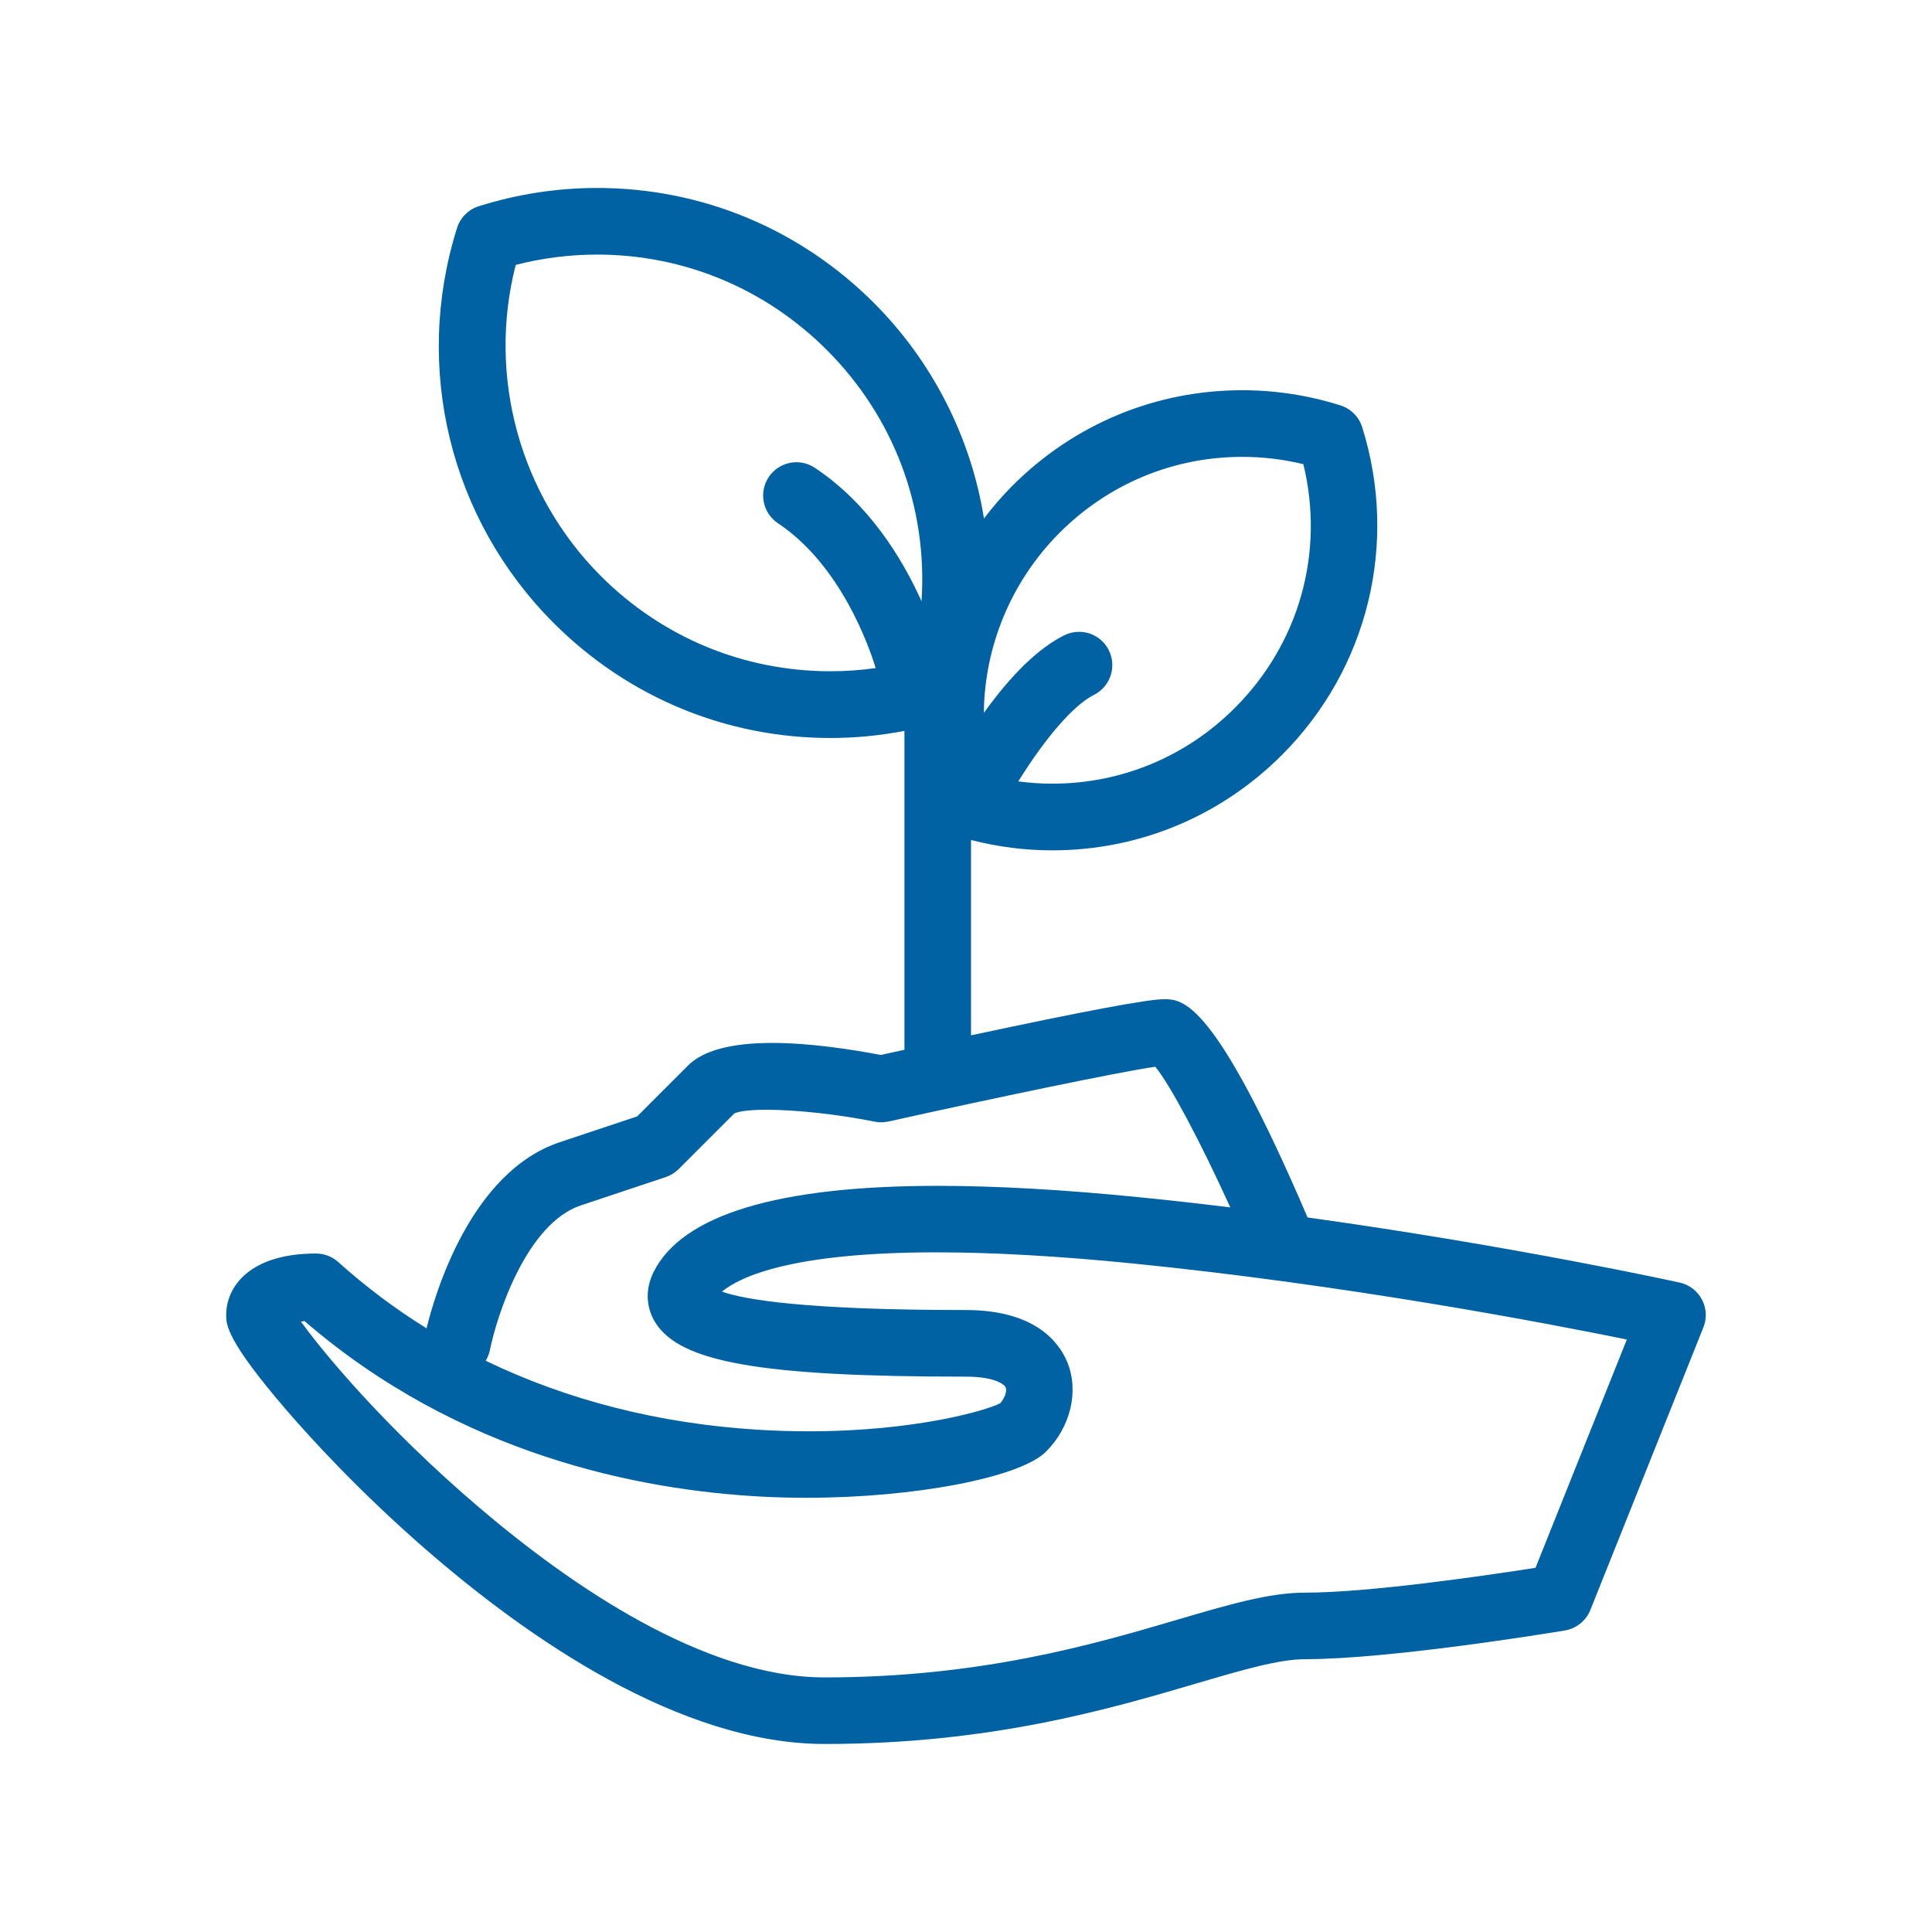
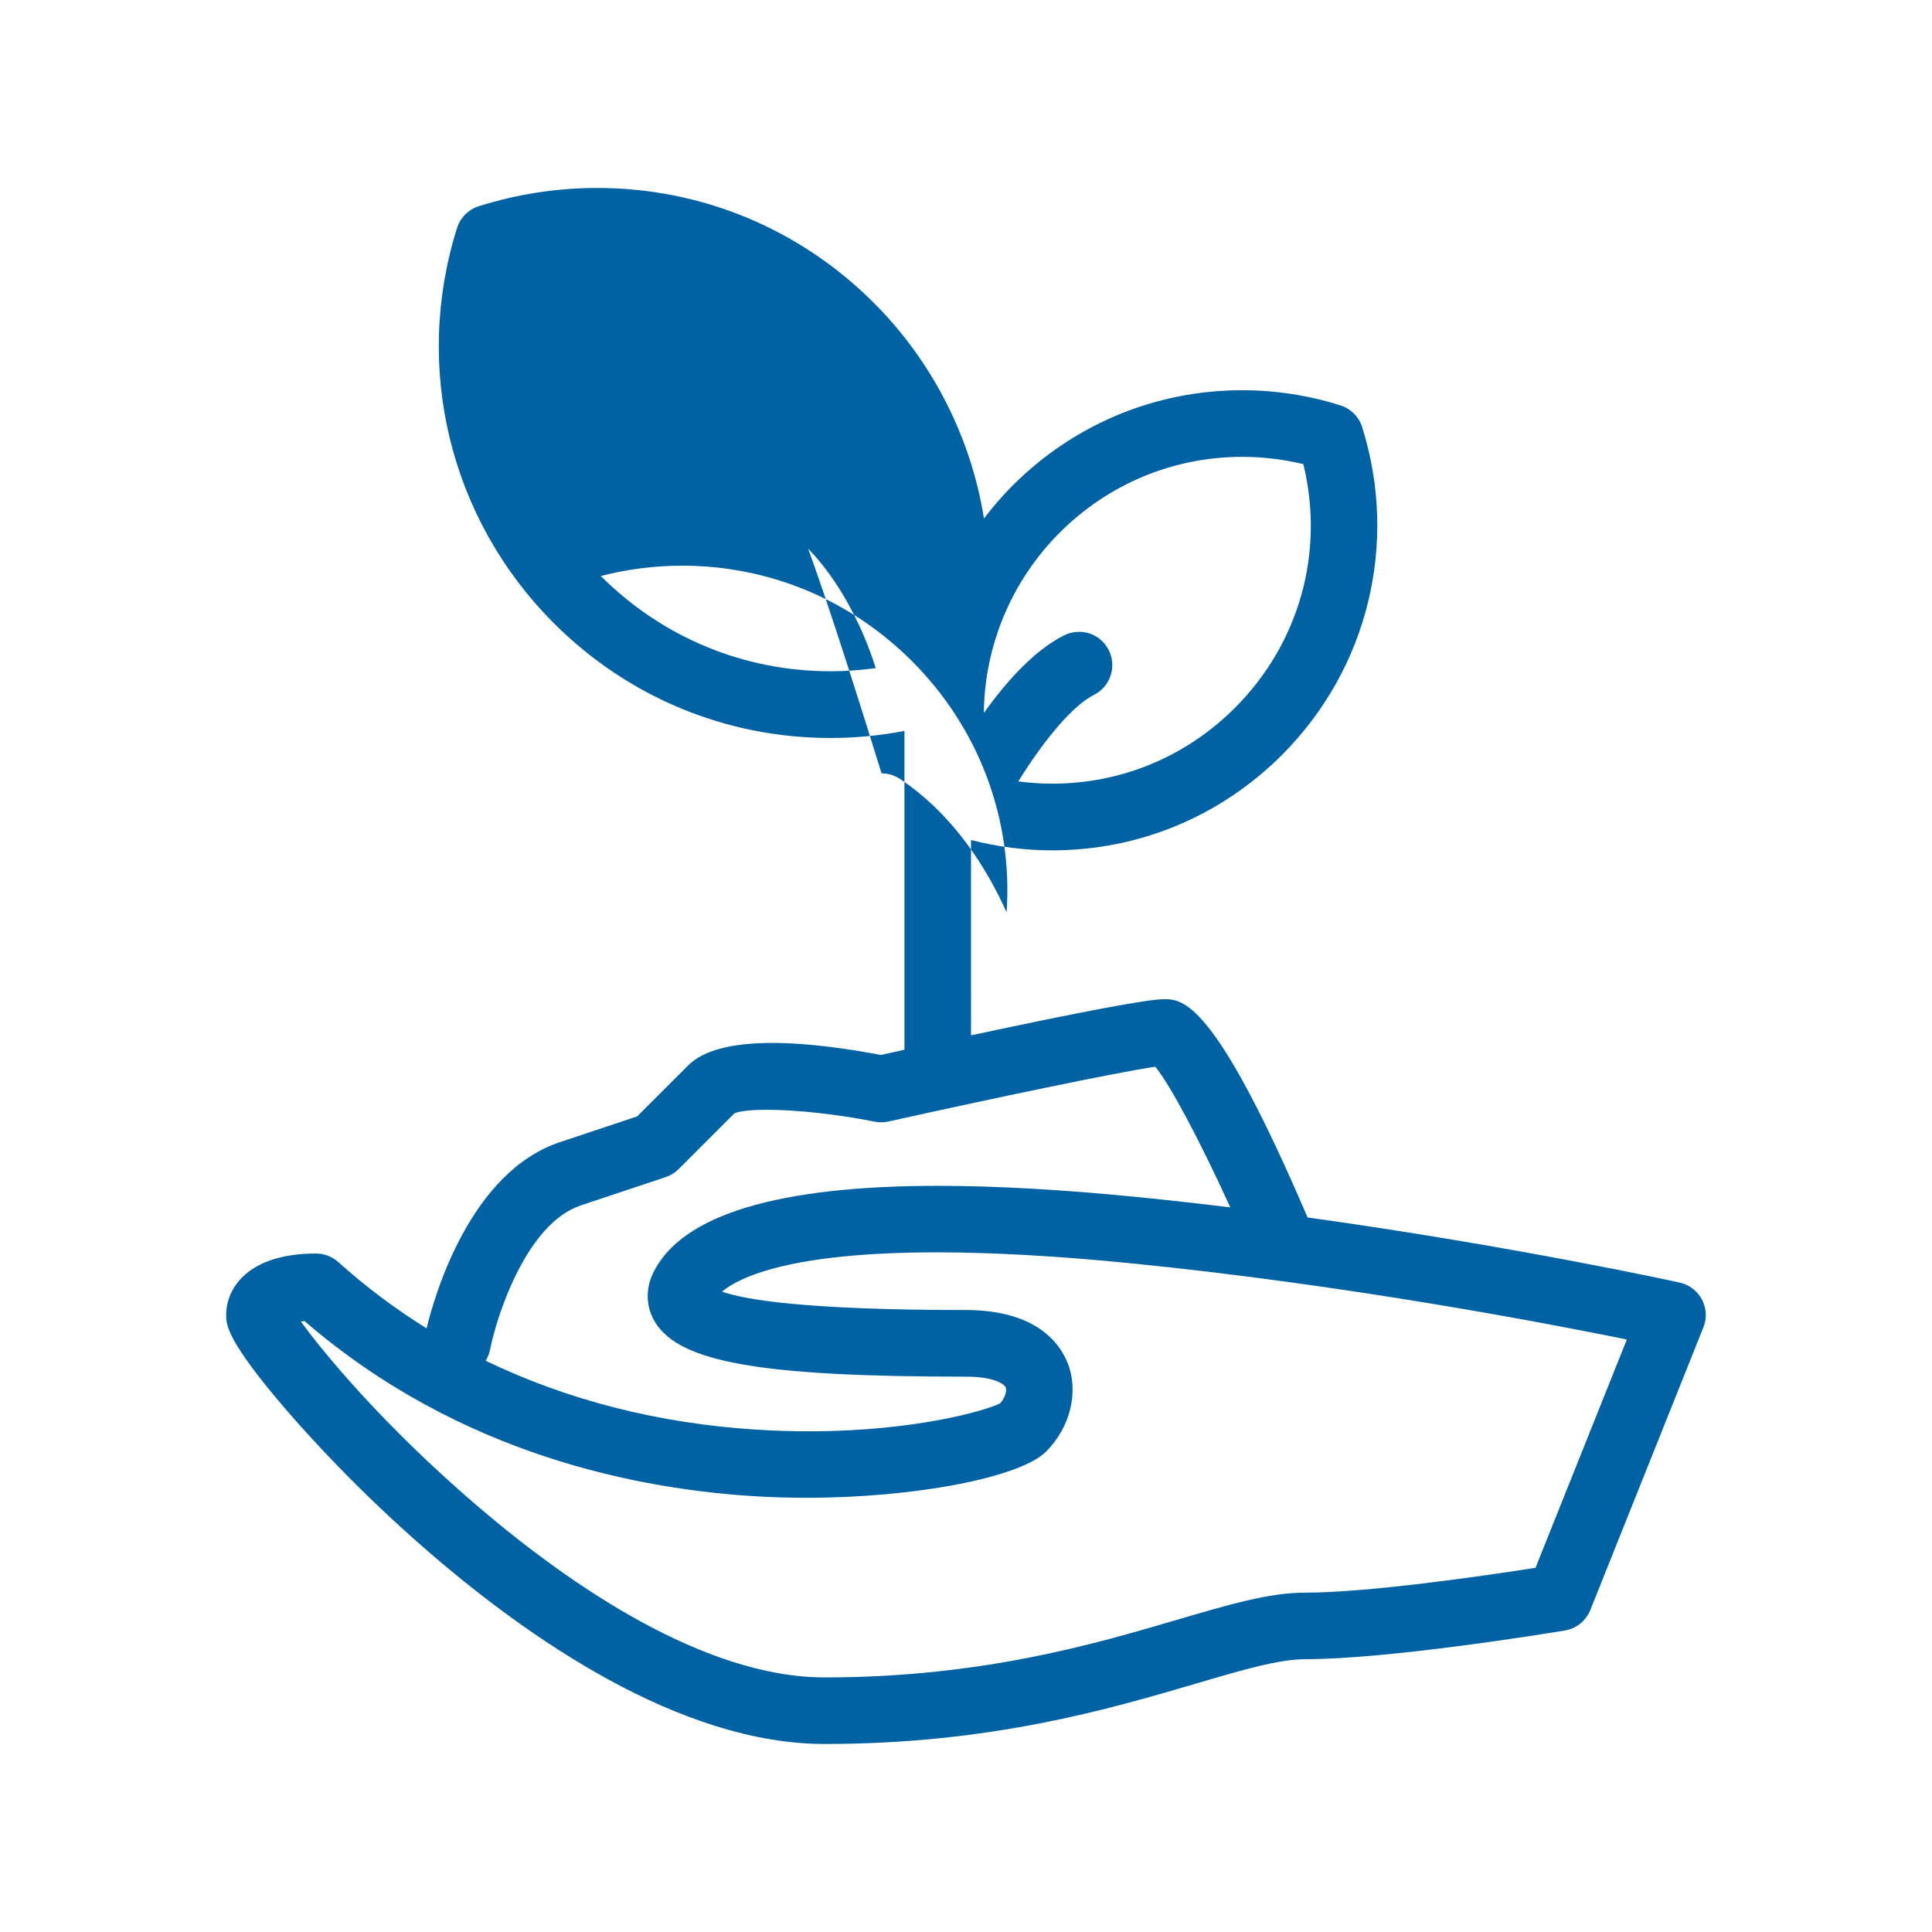
<svg xmlns="http://www.w3.org/2000/svg" version="1.1" id="Layer_1" x="0px" y="0px" width="192px" height="192px" viewBox="0 0 192 192" enable-background="new 0 0 192 192" xml:space="preserve">
-   <path fill="#0062A3" d="M169.136,129.146c-0.455-0.859-1.259-1.474-2.207-1.685c-0.163-0.036-16.469-3.622-36.983-6.471  c-0.004-0.009-0.008-0.019-0.012-0.028C120.648,99.3,117.524,99.3,115.658,99.3c-1.589,0-8.034,1.208-19.159,3.591V83.479  c2.653,0.683,5.369,1.028,8.077,1.028c8.604,0,16.708-3.366,22.821-9.479c8.552-8.552,11.606-21.035,7.973-32.58  c-0.323-1.031-1.133-1.84-2.162-2.163c-3.173-0.998-6.457-1.505-9.76-1.505c-8.604,0-16.708,3.366-22.82,9.478  c-0.989,0.989-1.942,2.086-2.843,3.271c-1.281-8.057-5.136-15.625-10.938-21.427c-7.366-7.365-17.133-11.422-27.502-11.422  c-3.98,0-7.938,0.609-11.762,1.813c-1.03,0.325-1.838,1.133-2.163,2.163c-4.378,13.913-0.696,28.958,9.609,39.264  c7.364,7.366,17.131,11.422,27.502,11.422c2.441,0,4.911-0.237,7.351-0.706v31.689l-2.35,0.517  c-2.874-0.55-7.045-1.196-10.797-1.196c-4.057,0-6.866,0.753-8.352,2.238l-5.064,5.064l-7.685,2.562  c-8.902,2.967-12.436,15.182-13.242,18.499c-3.113-1.932-6.062-4.145-8.775-6.587c-0.608-0.547-1.394-0.848-2.213-0.848  c-6.588,0-8.925,3.294-8.925,6.115c0,0.936,0,2.501,6.024,9.488c2.289,2.655,7.114,7.968,13.717,13.719  c10.172,8.859,25.324,19.42,39.736,19.42c16.5,0,28.286-3.468,36.916-6.007c4.596-1.352,8.225-2.419,10.828-2.419  c8.325,0,24.045-2.56,25.819-2.853c1.131-0.188,2.1-0.968,2.528-2.035l11.233-28.085  C169.644,131.019,169.59,130.007,169.136,129.146z M129.701,158.275c-3.56,0-7.598,1.188-12.72,2.695  c-8.22,2.418-19.477,5.73-35.024,5.73c-11.993,0-25.274-9.167-34.305-16.857c-9.498-8.089-15.641-15.579-17.744-18.507  c0.113-0.02,0.23-0.038,0.349-0.055c15.384,13.282,33.256,16.826,45.562,17.458c1.416,0.073,2.87,0.109,4.322,0.109  c10.782,0,21.242-2.014,23.813-4.585c2.452-2.451,3.298-6.033,2.104-8.914c-0.798-1.927-3.167-5.159-10.06-5.159  c-16.088,0-22.046-1.045-24.25-1.831c1.776-1.469,6.9-3.903,21.33-3.903c5.591,0,12.132,0.371,19.441,1.101  c21.207,2.122,41.037,5.906,49.155,7.562l-9.075,22.687C147.627,156.584,136.074,158.275,129.701,158.275z M113.179,118.976  c-7.479-0.749-14.202-1.129-19.98-1.129c-15.901,0-25.403,2.88-28.243,8.558c-0.834,1.669-0.777,3.494,0.157,5.006  c2.464,3.986,10.546,5.399,30.886,5.399c2.872,0,3.823,0.775,3.947,1.074c0.131,0.315-0.043,0.995-0.546,1.569  c-1.239,0.666-8.309,2.788-19.018,2.788c-1.707,0-3.446-0.055-5.17-0.163c-9.735-0.613-18.798-2.917-26.947-6.85  c0.206-0.332,0.351-0.697,0.428-1.08c0.676-3.382,3.618-12.555,9.035-14.36l8.426-2.809c0.484-0.162,0.931-0.438,1.292-0.799  l5.524-5.524c0.219-0.112,0.968-0.37,3.208-0.37c2.974,0,7.092,0.453,10.748,1.183c0.453,0.09,0.92,0.084,1.365-0.015  c10.22-2.271,22.791-4.907,26.521-5.444c1.477,1.799,4.454,7.383,7.453,13.978C119.155,119.606,116.103,119.267,113.179,118.976z   M76.396,47.413c-0.49,0.734-0.665,1.616-0.491,2.483c0.173,0.867,0.674,1.614,1.409,2.104c6.238,4.158,9.052,12.236,9.713,14.394  c-1.492,0.209-3.004,0.314-4.504,0.314c-8.607,0-16.709-3.361-22.814-9.466c-8.065-8.065-11.291-19.887-8.457-30.917  c2.647-0.681,5.366-1.025,8.085-1.025c8.609,0,16.717,3.367,22.832,9.482c6.666,6.665,10.037,15.673,9.41,24.968  c-1.974-4.39-5.286-9.718-10.595-13.256c-0.546-0.364-1.18-0.557-1.833-0.557C78.041,45.938,77.011,46.49,76.396,47.413z   M108.713,69.057c1.631-0.815,2.295-2.807,1.479-4.439c-0.565-1.127-1.7-1.828-2.963-1.828c-0.516,0-1.013,0.118-1.477,0.35  c-2.535,1.268-5.216,3.858-7.979,7.711c0.066-6.686,2.766-13.143,7.533-17.911c4.861-4.861,11.308-7.538,18.15-7.538  c2.039,0,4.081,0.244,6.072,0.727c2.131,8.781-0.404,17.816-6.811,24.224c-4.854,4.854-11.296,7.526-18.139,7.526  c-1.126,0-2.26-0.075-3.382-0.224C103.937,73.245,106.719,70.054,108.713,69.057z" />
+   <path fill="#0062A3" d="M169.136,129.146c-0.455-0.859-1.259-1.474-2.207-1.685c-0.163-0.036-16.469-3.622-36.983-6.471  c-0.004-0.009-0.008-0.019-0.012-0.028C120.648,99.3,117.524,99.3,115.658,99.3c-1.589,0-8.034,1.208-19.159,3.591V83.479  c2.653,0.683,5.369,1.028,8.077,1.028c8.604,0,16.708-3.366,22.821-9.479c8.552-8.552,11.606-21.035,7.973-32.58  c-0.323-1.031-1.133-1.84-2.162-2.163c-3.173-0.998-6.457-1.505-9.76-1.505c-8.604,0-16.708,3.366-22.82,9.478  c-0.989,0.989-1.942,2.086-2.843,3.271c-1.281-8.057-5.136-15.625-10.938-21.427c-7.366-7.365-17.133-11.422-27.502-11.422  c-3.98,0-7.938,0.609-11.762,1.813c-1.03,0.325-1.838,1.133-2.163,2.163c-4.378,13.913-0.696,28.958,9.609,39.264  c7.364,7.366,17.131,11.422,27.502,11.422c2.441,0,4.911-0.237,7.351-0.706v31.689l-2.35,0.517  c-2.874-0.55-7.045-1.196-10.797-1.196c-4.057,0-6.866,0.753-8.352,2.238l-5.064,5.064l-7.685,2.562  c-8.902,2.967-12.436,15.182-13.242,18.499c-3.113-1.932-6.062-4.145-8.775-6.587c-0.608-0.547-1.394-0.848-2.213-0.848  c-6.588,0-8.925,3.294-8.925,6.115c0,0.936,0,2.501,6.024,9.488c2.289,2.655,7.114,7.968,13.717,13.719  c10.172,8.859,25.324,19.42,39.736,19.42c16.5,0,28.286-3.468,36.916-6.007c4.596-1.352,8.225-2.419,10.828-2.419  c8.325,0,24.045-2.56,25.819-2.853c1.131-0.188,2.1-0.968,2.528-2.035l11.233-28.085  C169.644,131.019,169.59,130.007,169.136,129.146z M129.701,158.275c-3.56,0-7.598,1.188-12.72,2.695  c-8.22,2.418-19.477,5.73-35.024,5.73c-11.993,0-25.274-9.167-34.305-16.857c-9.498-8.089-15.641-15.579-17.744-18.507  c0.113-0.02,0.23-0.038,0.349-0.055c15.384,13.282,33.256,16.826,45.562,17.458c1.416,0.073,2.87,0.109,4.322,0.109  c10.782,0,21.242-2.014,23.813-4.585c2.452-2.451,3.298-6.033,2.104-8.914c-0.798-1.927-3.167-5.159-10.06-5.159  c-16.088,0-22.046-1.045-24.25-1.831c1.776-1.469,6.9-3.903,21.33-3.903c5.591,0,12.132,0.371,19.441,1.101  c21.207,2.122,41.037,5.906,49.155,7.562l-9.075,22.687C147.627,156.584,136.074,158.275,129.701,158.275z M113.179,118.976  c-7.479-0.749-14.202-1.129-19.98-1.129c-15.901,0-25.403,2.88-28.243,8.558c-0.834,1.669-0.777,3.494,0.157,5.006  c2.464,3.986,10.546,5.399,30.886,5.399c2.872,0,3.823,0.775,3.947,1.074c0.131,0.315-0.043,0.995-0.546,1.569  c-1.239,0.666-8.309,2.788-19.018,2.788c-1.707,0-3.446-0.055-5.17-0.163c-9.735-0.613-18.798-2.917-26.947-6.85  c0.206-0.332,0.351-0.697,0.428-1.08c0.676-3.382,3.618-12.555,9.035-14.36l8.426-2.809c0.484-0.162,0.931-0.438,1.292-0.799  l5.524-5.524c0.219-0.112,0.968-0.37,3.208-0.37c2.974,0,7.092,0.453,10.748,1.183c0.453,0.09,0.92,0.084,1.365-0.015  c10.22-2.271,22.791-4.907,26.521-5.444c1.477,1.799,4.454,7.383,7.453,13.978C119.155,119.606,116.103,119.267,113.179,118.976z   M76.396,47.413c-0.49,0.734-0.665,1.616-0.491,2.483c0.173,0.867,0.674,1.614,1.409,2.104c6.238,4.158,9.052,12.236,9.713,14.394  c-1.492,0.209-3.004,0.314-4.504,0.314c-8.607,0-16.709-3.361-22.814-9.466c2.647-0.681,5.366-1.025,8.085-1.025c8.609,0,16.717,3.367,22.832,9.482c6.666,6.665,10.037,15.673,9.41,24.968  c-1.974-4.39-5.286-9.718-10.595-13.256c-0.546-0.364-1.18-0.557-1.833-0.557C78.041,45.938,77.011,46.49,76.396,47.413z   M108.713,69.057c1.631-0.815,2.295-2.807,1.479-4.439c-0.565-1.127-1.7-1.828-2.963-1.828c-0.516,0-1.013,0.118-1.477,0.35  c-2.535,1.268-5.216,3.858-7.979,7.711c0.066-6.686,2.766-13.143,7.533-17.911c4.861-4.861,11.308-7.538,18.15-7.538  c2.039,0,4.081,0.244,6.072,0.727c2.131,8.781-0.404,17.816-6.811,24.224c-4.854,4.854-11.296,7.526-18.139,7.526  c-1.126,0-2.26-0.075-3.382-0.224C103.937,73.245,106.719,70.054,108.713,69.057z" />
</svg>